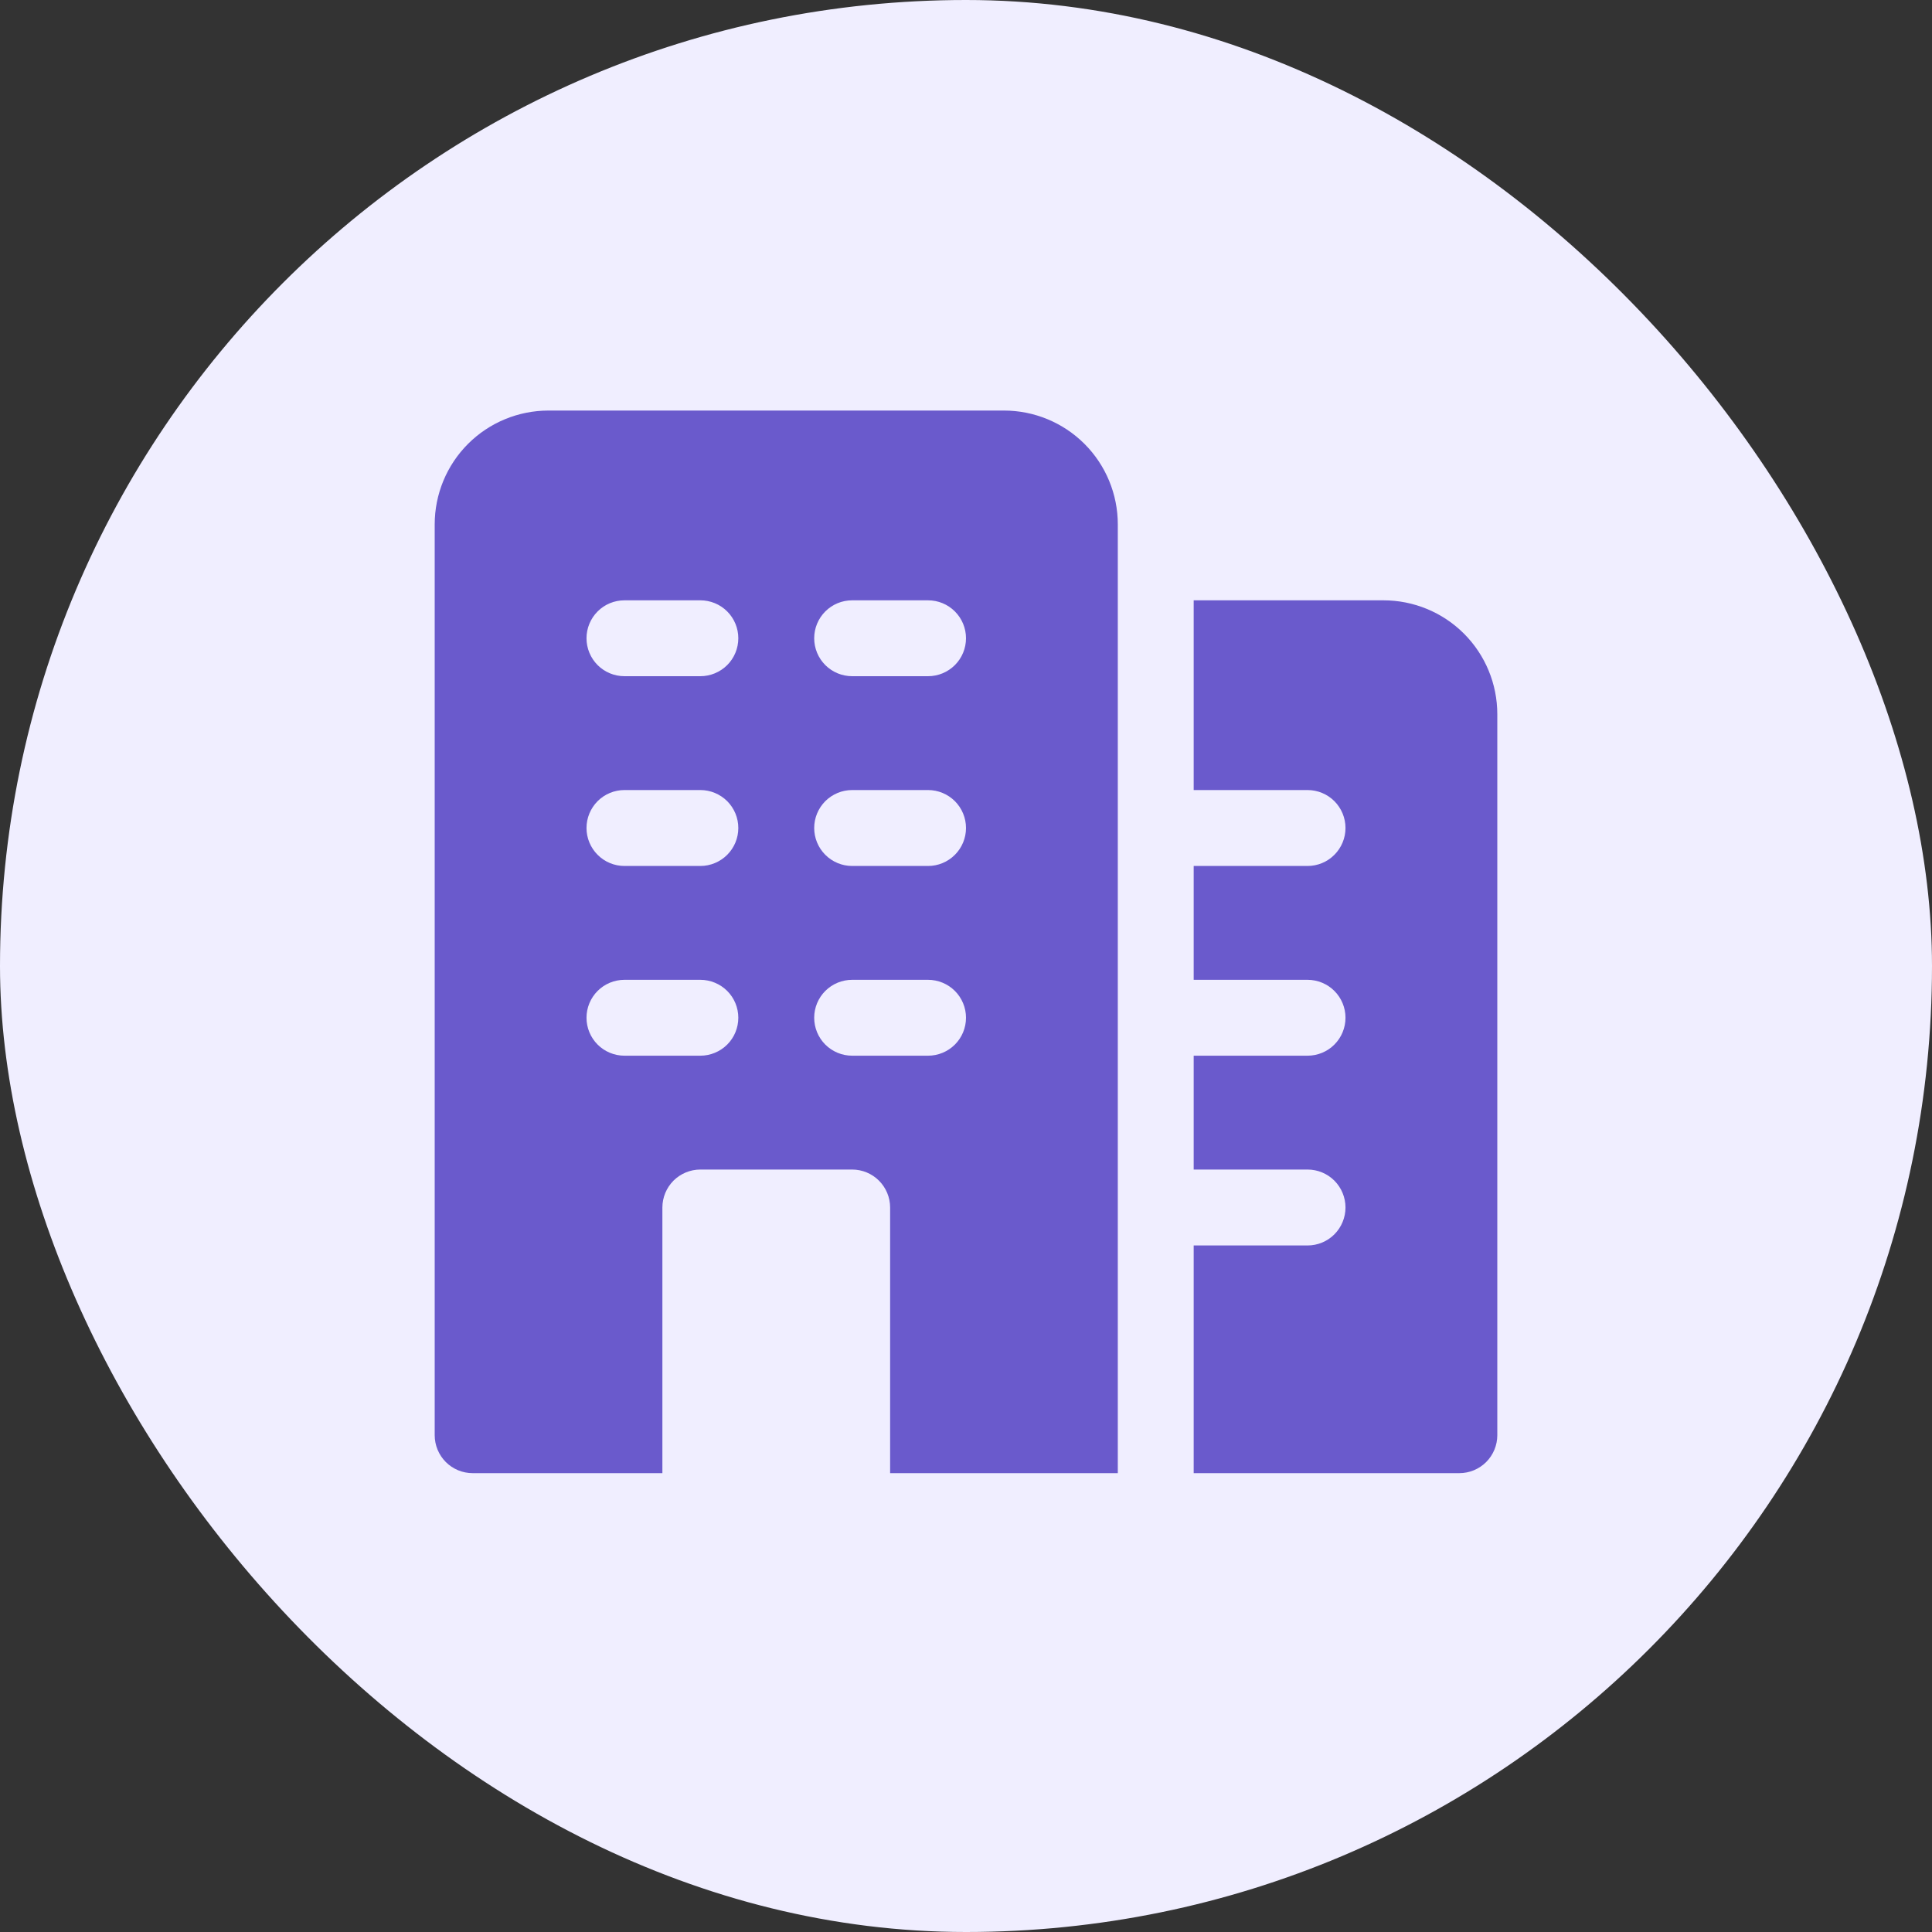
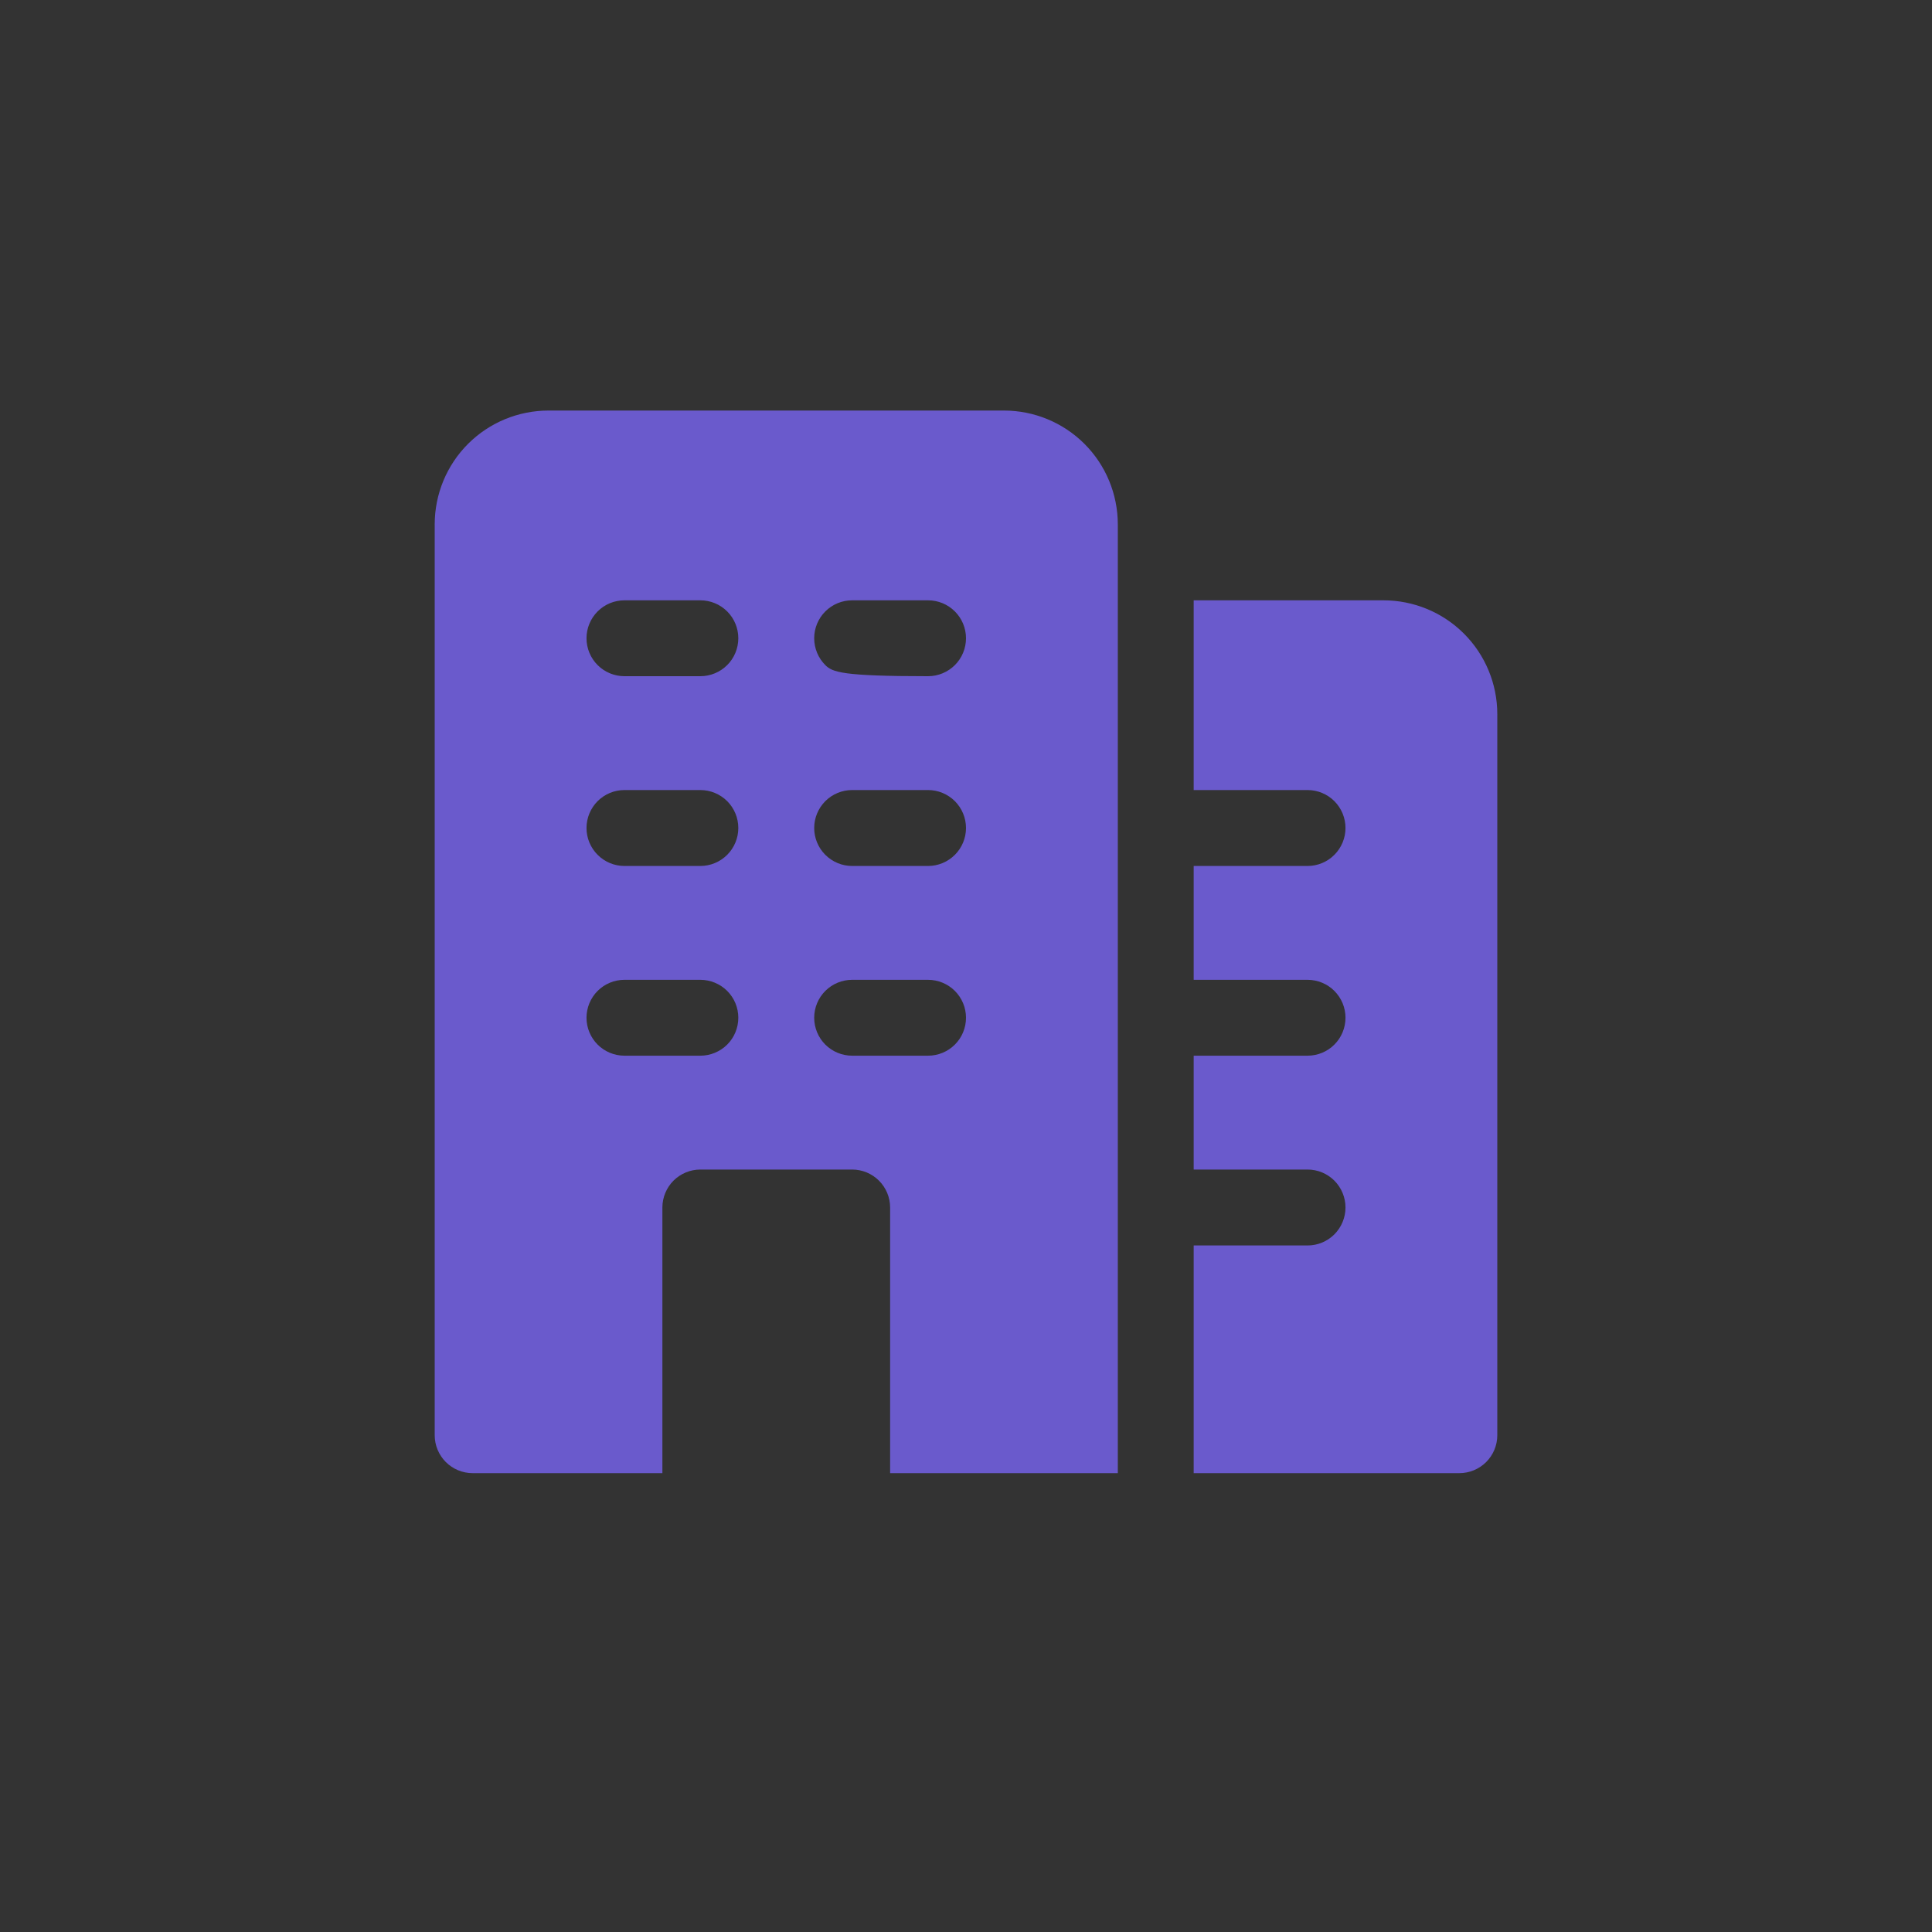
<svg xmlns="http://www.w3.org/2000/svg" width="40" height="40" viewBox="0 0 40 40" fill="none">
  <rect x="0" y="0" width="40" height="40" fill="#333333" stroke="none" />
-   <rect width="40" height="40" rx="20" fill="#F0EEFF" />
-   <path d="M20.786 8.5H11.357C10.732 8.5 10.132 8.748 9.69 9.19C9.248 9.632 9 10.232 9 10.857V29.714C9 29.923 9.083 30.122 9.23 30.27C9.377 30.417 9.577 30.5 9.786 30.5H13.714V25C13.714 24.792 13.797 24.592 13.944 24.444C14.092 24.297 14.292 24.214 14.5 24.214H17.643C17.851 24.214 18.051 24.297 18.198 24.444C18.346 24.592 18.429 24.792 18.429 25V30.5H23.143V10.857C23.143 10.232 22.895 9.632 22.453 9.19C22.01 8.748 21.411 8.5 20.786 8.5ZM14.5 21.857H12.929C12.72 21.857 12.52 21.774 12.373 21.627C12.226 21.48 12.143 21.28 12.143 21.071C12.143 20.863 12.226 20.663 12.373 20.516C12.52 20.369 12.72 20.286 12.929 20.286H14.5C14.708 20.286 14.908 20.369 15.056 20.516C15.203 20.663 15.286 20.863 15.286 21.071C15.286 21.28 15.203 21.48 15.056 21.627C14.908 21.774 14.708 21.857 14.5 21.857ZM14.5 17.929H12.929C12.72 17.929 12.52 17.846 12.373 17.698C12.226 17.551 12.143 17.351 12.143 17.143C12.143 16.934 12.226 16.735 12.373 16.587C12.52 16.44 12.72 16.357 12.929 16.357H14.5C14.708 16.357 14.908 16.44 15.056 16.587C15.203 16.735 15.286 16.934 15.286 17.143C15.286 17.351 15.203 17.551 15.056 17.698C14.908 17.846 14.708 17.929 14.5 17.929ZM14.5 14H12.929C12.72 14 12.52 13.917 12.373 13.77C12.226 13.623 12.143 13.423 12.143 13.214C12.143 13.006 12.226 12.806 12.373 12.659C12.52 12.511 12.72 12.429 12.929 12.429H14.5C14.708 12.429 14.908 12.511 15.056 12.659C15.203 12.806 15.286 13.006 15.286 13.214C15.286 13.423 15.203 13.623 15.056 13.77C14.908 13.917 14.708 14 14.5 14ZM19.214 21.857H17.643C17.434 21.857 17.235 21.774 17.087 21.627C16.94 21.48 16.857 21.28 16.857 21.071C16.857 20.863 16.94 20.663 17.087 20.516C17.235 20.369 17.434 20.286 17.643 20.286H19.214C19.423 20.286 19.622 20.369 19.77 20.516C19.917 20.663 20 20.863 20 21.071C20 21.28 19.917 21.48 19.77 21.627C19.622 21.774 19.423 21.857 19.214 21.857ZM19.214 17.929H17.643C17.434 17.929 17.235 17.846 17.087 17.698C16.94 17.551 16.857 17.351 16.857 17.143C16.857 16.934 16.94 16.735 17.087 16.587C17.235 16.44 17.434 16.357 17.643 16.357H19.214C19.423 16.357 19.622 16.44 19.77 16.587C19.917 16.735 20 16.934 20 17.143C20 17.351 19.917 17.551 19.77 17.698C19.622 17.846 19.423 17.929 19.214 17.929ZM19.214 14H17.643C17.434 14 17.235 13.917 17.087 13.77C16.94 13.623 16.857 13.423 16.857 13.214C16.857 13.006 16.94 12.806 17.087 12.659C17.235 12.511 17.434 12.429 17.643 12.429H19.214C19.423 12.429 19.622 12.511 19.77 12.659C19.917 12.806 20 13.006 20 13.214C20 13.423 19.917 13.623 19.77 13.77C19.622 13.917 19.423 14 19.214 14ZM31 14.786V29.714C31 29.923 30.917 30.122 30.77 30.27C30.622 30.417 30.423 30.5 30.214 30.5H24.714V25.786H27.071C27.28 25.786 27.48 25.703 27.627 25.556C27.774 25.408 27.857 25.208 27.857 25C27.857 24.792 27.774 24.592 27.627 24.444C27.48 24.297 27.28 24.214 27.071 24.214H24.714V21.857H27.071C27.28 21.857 27.48 21.774 27.627 21.627C27.774 21.48 27.857 21.28 27.857 21.071C27.857 20.863 27.774 20.663 27.627 20.516C27.48 20.369 27.28 20.286 27.071 20.286H24.714V17.929H27.071C27.28 17.929 27.48 17.846 27.627 17.698C27.774 17.551 27.857 17.351 27.857 17.143C27.857 16.934 27.774 16.735 27.627 16.587C27.48 16.44 27.28 16.357 27.071 16.357H24.714V12.429H28.643C29.268 12.429 29.868 12.677 30.31 13.119C30.752 13.561 31 14.161 31 14.786Z" fill="#6A5ACC" />
+   <path d="M20.786 8.5H11.357C10.732 8.5 10.132 8.748 9.69 9.19C9.248 9.632 9 10.232 9 10.857V29.714C9 29.923 9.083 30.122 9.23 30.27C9.377 30.417 9.577 30.5 9.786 30.5H13.714V25C13.714 24.792 13.797 24.592 13.944 24.444C14.092 24.297 14.292 24.214 14.5 24.214H17.643C17.851 24.214 18.051 24.297 18.198 24.444C18.346 24.592 18.429 24.792 18.429 25V30.5H23.143V10.857C23.143 10.232 22.895 9.632 22.453 9.19C22.01 8.748 21.411 8.5 20.786 8.5ZM14.5 21.857H12.929C12.72 21.857 12.52 21.774 12.373 21.627C12.226 21.48 12.143 21.28 12.143 21.071C12.143 20.863 12.226 20.663 12.373 20.516C12.52 20.369 12.72 20.286 12.929 20.286H14.5C14.708 20.286 14.908 20.369 15.056 20.516C15.203 20.663 15.286 20.863 15.286 21.071C15.286 21.28 15.203 21.48 15.056 21.627C14.908 21.774 14.708 21.857 14.5 21.857ZM14.5 17.929H12.929C12.72 17.929 12.52 17.846 12.373 17.698C12.226 17.551 12.143 17.351 12.143 17.143C12.143 16.934 12.226 16.735 12.373 16.587C12.52 16.44 12.72 16.357 12.929 16.357H14.5C14.708 16.357 14.908 16.44 15.056 16.587C15.203 16.735 15.286 16.934 15.286 17.143C15.286 17.351 15.203 17.551 15.056 17.698C14.908 17.846 14.708 17.929 14.5 17.929ZM14.5 14H12.929C12.72 14 12.52 13.917 12.373 13.77C12.226 13.623 12.143 13.423 12.143 13.214C12.143 13.006 12.226 12.806 12.373 12.659C12.52 12.511 12.72 12.429 12.929 12.429H14.5C14.708 12.429 14.908 12.511 15.056 12.659C15.203 12.806 15.286 13.006 15.286 13.214C15.286 13.423 15.203 13.623 15.056 13.77C14.908 13.917 14.708 14 14.5 14ZM19.214 21.857H17.643C17.434 21.857 17.235 21.774 17.087 21.627C16.94 21.48 16.857 21.28 16.857 21.071C16.857 20.863 16.94 20.663 17.087 20.516C17.235 20.369 17.434 20.286 17.643 20.286H19.214C19.423 20.286 19.622 20.369 19.77 20.516C19.917 20.663 20 20.863 20 21.071C20 21.28 19.917 21.48 19.77 21.627C19.622 21.774 19.423 21.857 19.214 21.857ZM19.214 17.929H17.643C17.434 17.929 17.235 17.846 17.087 17.698C16.94 17.551 16.857 17.351 16.857 17.143C16.857 16.934 16.94 16.735 17.087 16.587C17.235 16.44 17.434 16.357 17.643 16.357H19.214C19.423 16.357 19.622 16.44 19.77 16.587C19.917 16.735 20 16.934 20 17.143C20 17.351 19.917 17.551 19.77 17.698C19.622 17.846 19.423 17.929 19.214 17.929ZM19.214 14C17.434 14 17.235 13.917 17.087 13.77C16.94 13.623 16.857 13.423 16.857 13.214C16.857 13.006 16.94 12.806 17.087 12.659C17.235 12.511 17.434 12.429 17.643 12.429H19.214C19.423 12.429 19.622 12.511 19.77 12.659C19.917 12.806 20 13.006 20 13.214C20 13.423 19.917 13.623 19.77 13.77C19.622 13.917 19.423 14 19.214 14ZM31 14.786V29.714C31 29.923 30.917 30.122 30.77 30.27C30.622 30.417 30.423 30.5 30.214 30.5H24.714V25.786H27.071C27.28 25.786 27.48 25.703 27.627 25.556C27.774 25.408 27.857 25.208 27.857 25C27.857 24.792 27.774 24.592 27.627 24.444C27.48 24.297 27.28 24.214 27.071 24.214H24.714V21.857H27.071C27.28 21.857 27.48 21.774 27.627 21.627C27.774 21.48 27.857 21.28 27.857 21.071C27.857 20.863 27.774 20.663 27.627 20.516C27.48 20.369 27.28 20.286 27.071 20.286H24.714V17.929H27.071C27.28 17.929 27.48 17.846 27.627 17.698C27.774 17.551 27.857 17.351 27.857 17.143C27.857 16.934 27.774 16.735 27.627 16.587C27.48 16.44 27.28 16.357 27.071 16.357H24.714V12.429H28.643C29.268 12.429 29.868 12.677 30.31 13.119C30.752 13.561 31 14.161 31 14.786Z" fill="#6A5ACC" />
</svg>